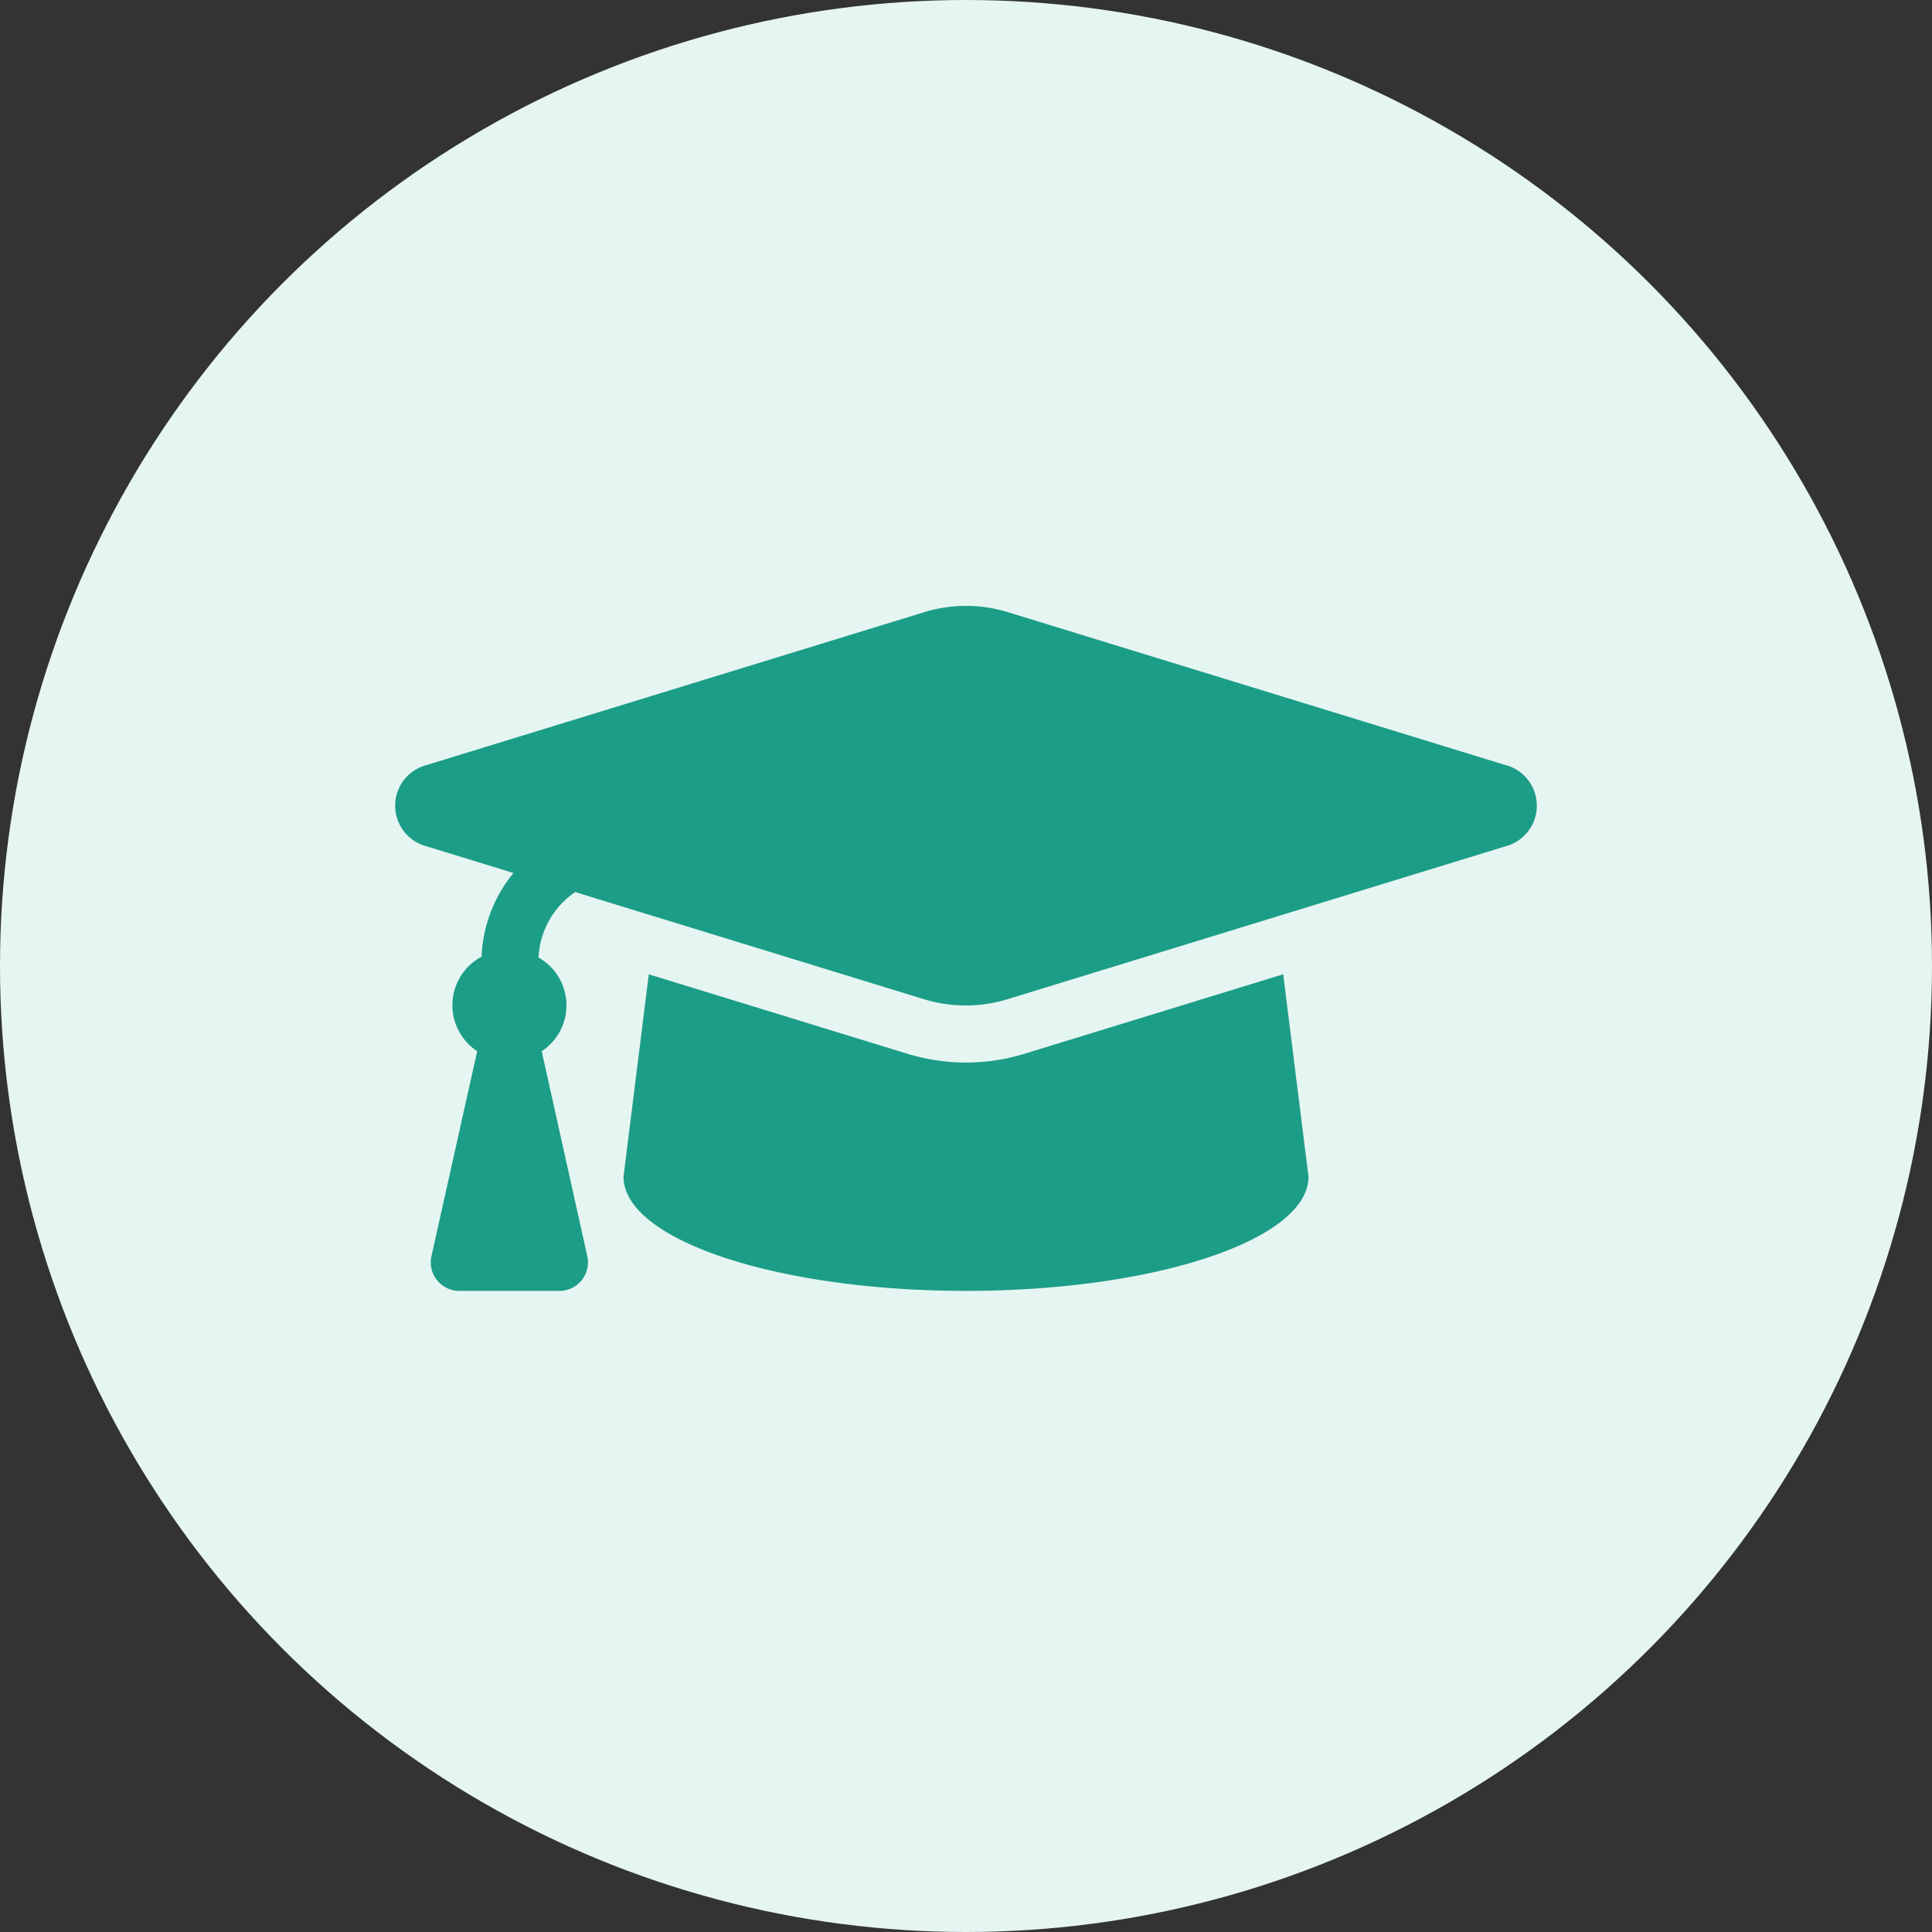
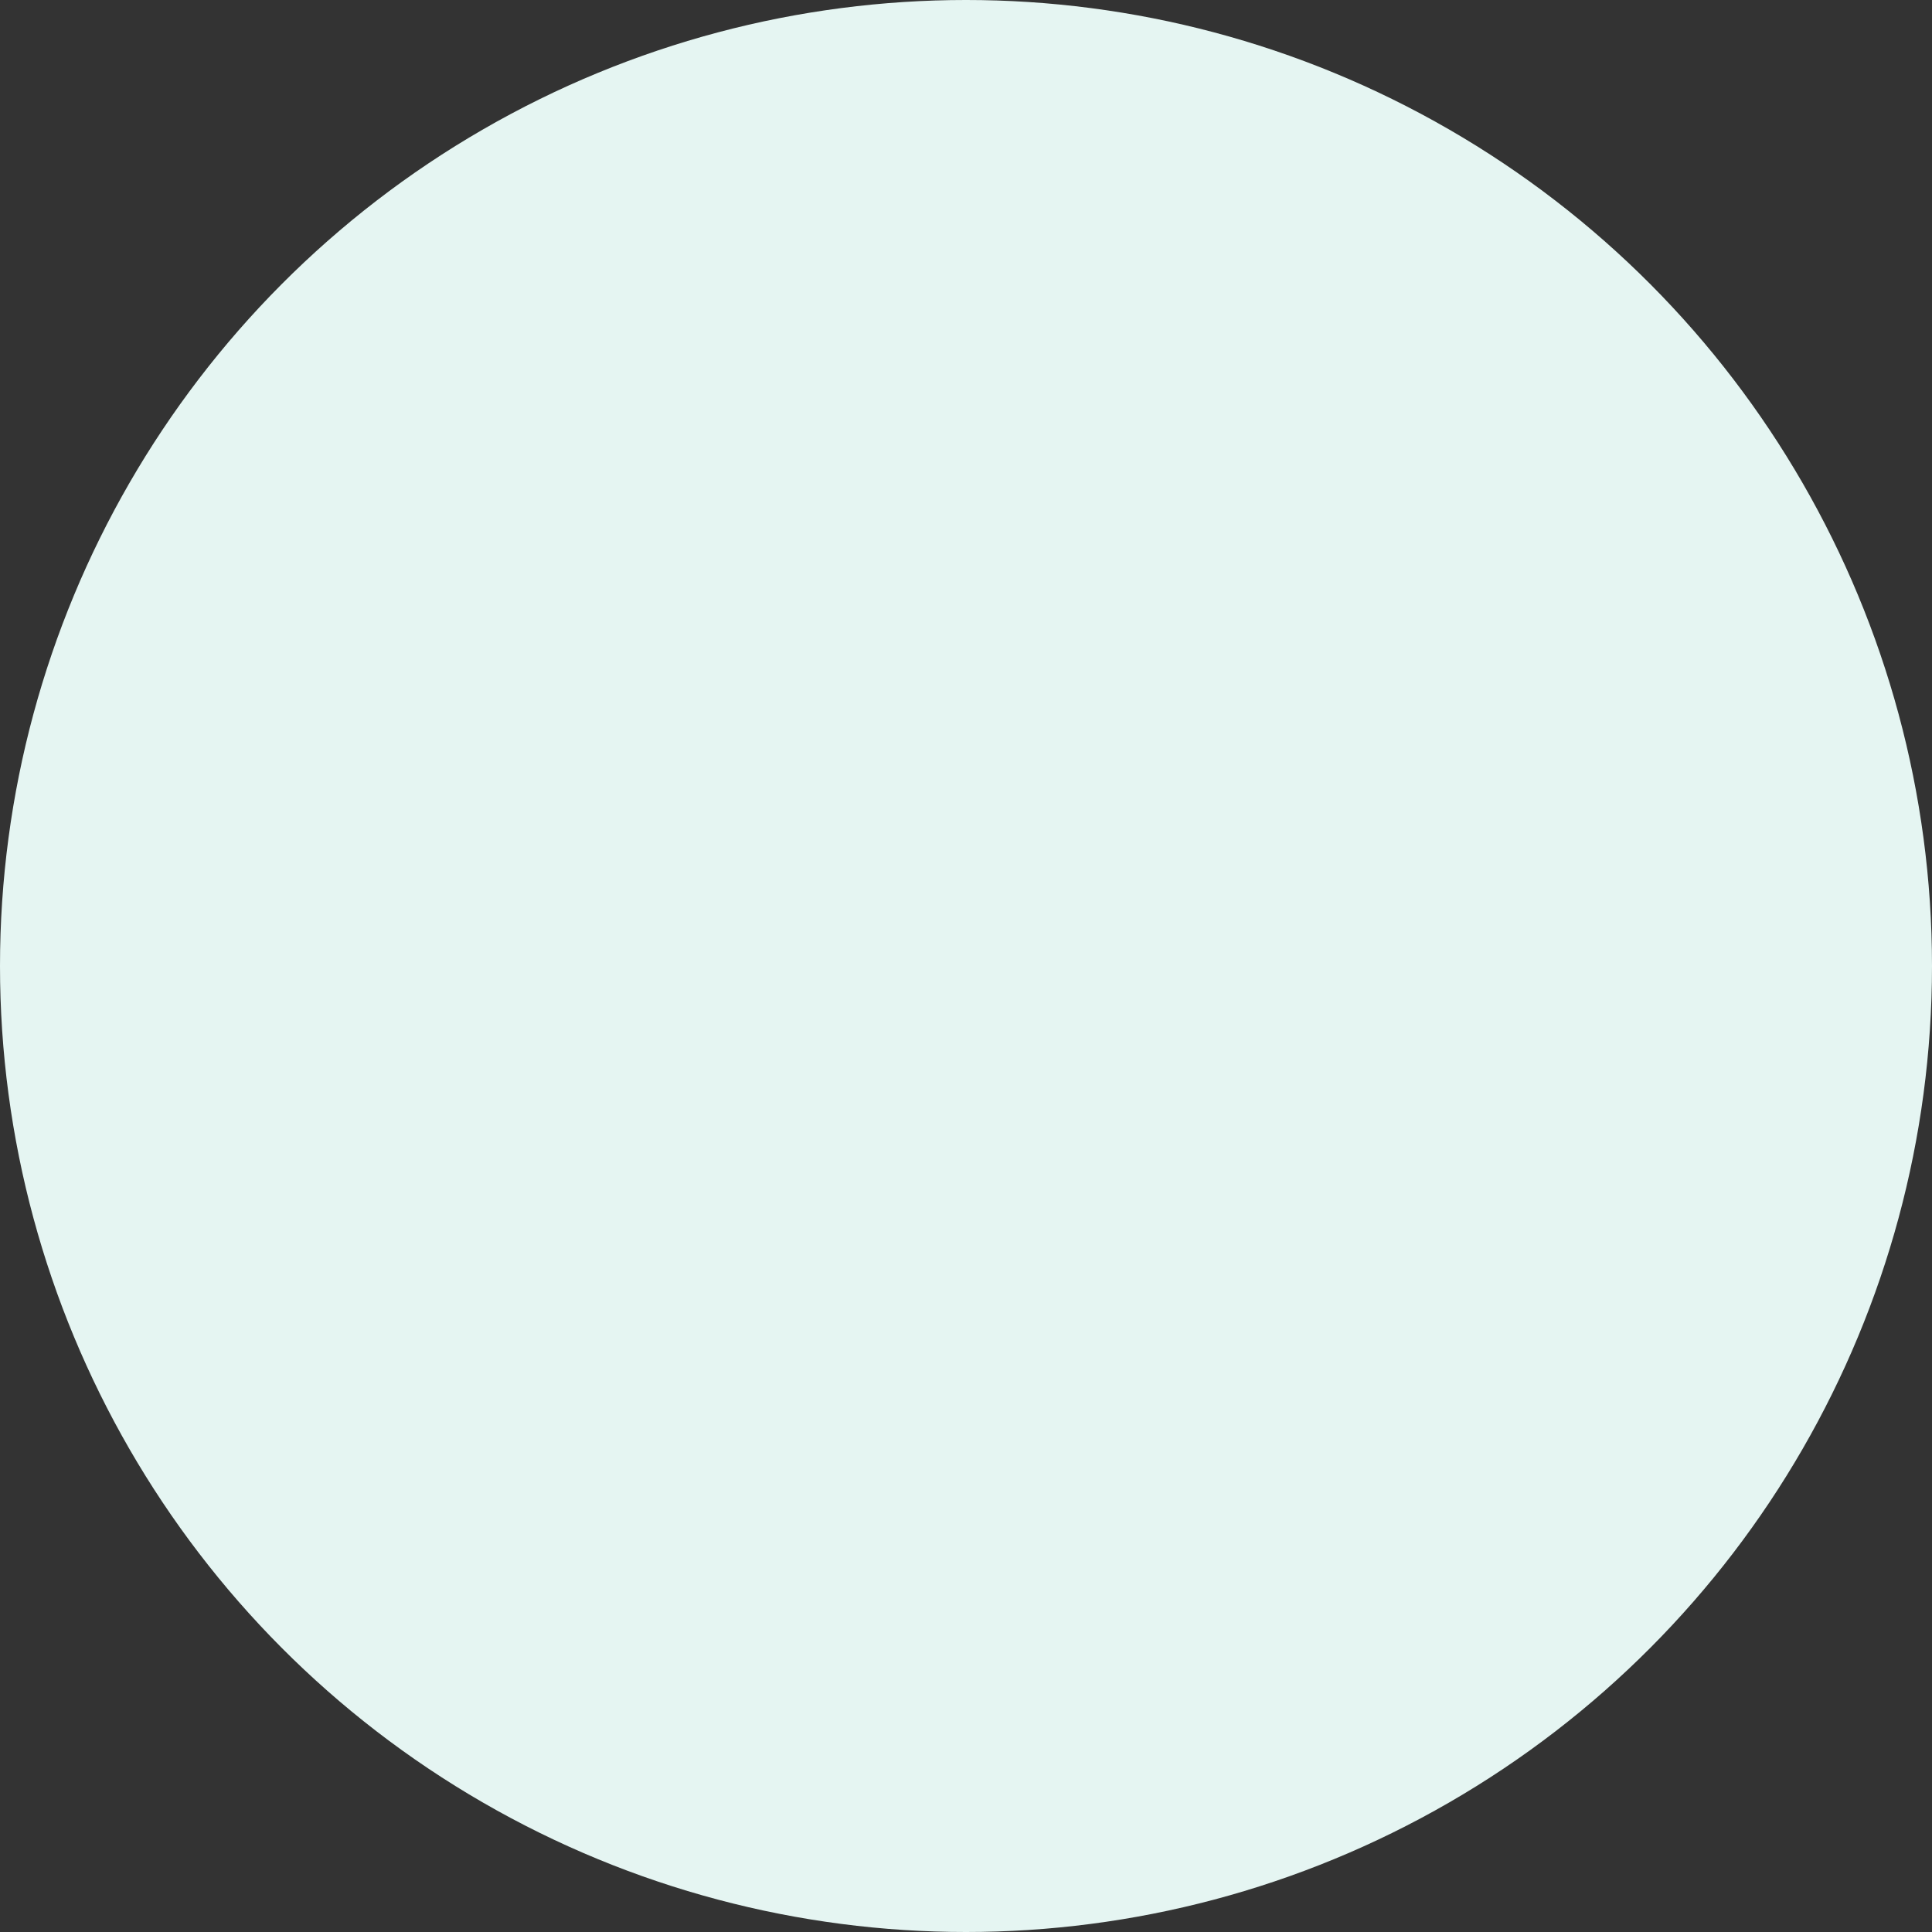
<svg xmlns="http://www.w3.org/2000/svg" width="44" height="44" viewBox="0 0 44 44">
  <rect x="0" y="0" width="44" height="44" fill="#333333" stroke="none" />
  <g id="Gruppe_36146" data-name="Gruppe 36146" transform="translate(-702.83 -3690.77)">
    <circle id="Ellipse_529" data-name="Ellipse 529" cx="22" cy="22" r="22" transform="translate(702.83 3690.77)" fill="#e5f5f2" />
-     <path id="Icon_awesome-graduation-cap" data-name="Icon awesome-graduation-cap" d="M25.283,8.124,13.951,4.642a3.245,3.245,0,0,0-1.9,0L.718,8.124a.956.956,0,0,0,0,1.852l1.976.607a3.2,3.2,0,0,0-.726,1.905,1.254,1.254,0,0,0-.1,2.154L.826,19.309a.65.65,0,0,0,.634.791H3.74a.65.65,0,0,0,.635-.791L3.337,14.642a1.25,1.25,0,0,0-.073-2.134A1.916,1.916,0,0,1,4.1,11.017l7.945,2.441a3.249,3.249,0,0,0,1.9,0L25.283,9.976a.957.957,0,0,0,0-1.853ZM14.332,14.7a4.548,4.548,0,0,1-2.665,0l-5.891-1.81L5.2,17.5c0,1.436,3.492,2.6,7.8,2.6s7.8-1.164,7.8-2.6l-.576-4.61L14.332,14.7Z" transform="translate(711.83 3700.069)" fill="#1c9d87" />
  </g>
</svg>